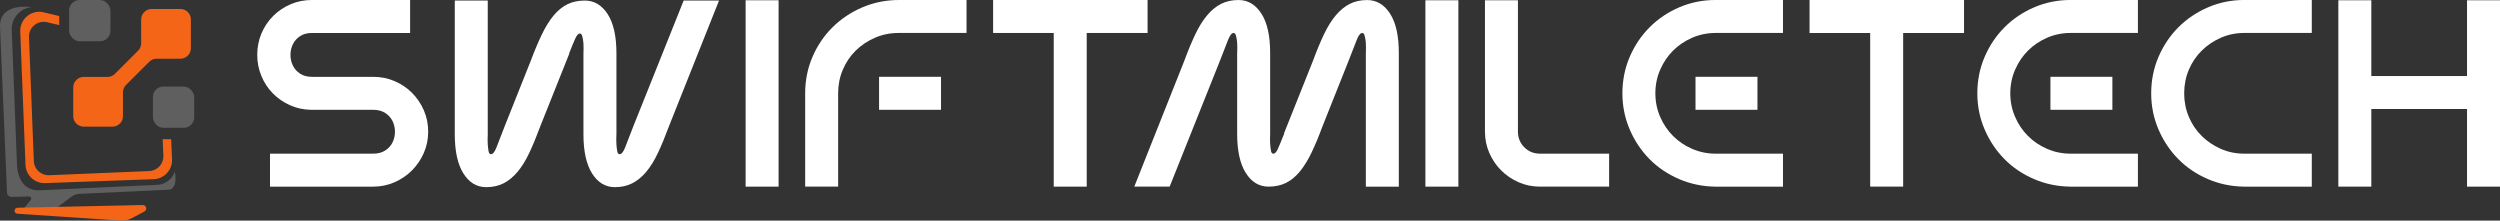
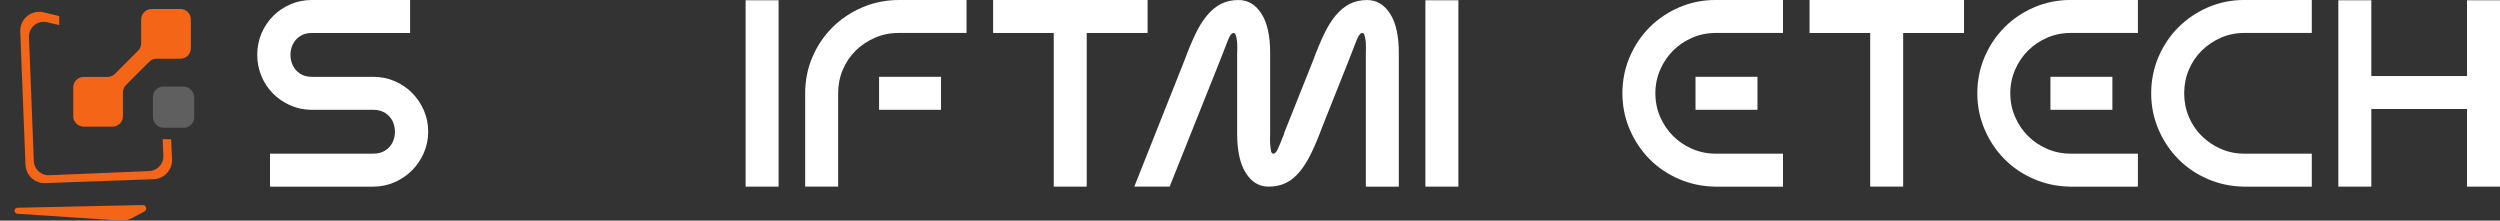
<svg xmlns="http://www.w3.org/2000/svg" id="Layer_2" data-name="Layer 2" viewBox="0 0 1942.04 171.39">
  <rect x="0" y="0" width="1942.04" height="171.39" fill="#333333" stroke="none" />
  <defs>
    <style>      .cls-1 {        fill: #5f5f5f;      }      .cls-2 {        fill: #fff;      }      .cls-3 {        fill: #f46518;      }    </style>
  </defs>
  <g id="Layer_1-2" data-name="Layer 1">
    <g>
-       <path class="cls-1" d="M135.85,133.25s-.03.1-.1.28c-2.06,5.76-7.39,9.71-13.5,10.06l-92.52,4.28c-13.61-.25-16.06-13.31-16.48-18.64l-.09-2.23h0s0,0,0,0L9.1,23.29c-.35-8.98,6.27-16.72,15.2-17.73.11-.01.17-.02.17-.02C24.47,5.54,0,1.52,0,20.25l5.45,129.67c.04.96.52,1.64,1.07,2.12.74.63,1.7.94,2.67.92l13.26-.35c1.48-.04,2.31,1.68,1.37,2.82l-5.85,7.07h24.7l12.64-9.58c1.84-1.39,4.04-2.21,6.34-2.35l69.45-3.2s7.16.18,4.75-14.12Z" />
      <path class="cls-3" d="M133.64,123.77l-.68-15.62h-6.61l.56,12.78c.27,6.28-4.56,11.61-10.83,11.95l-77.72,3.24c-6.39.35-11.83-4.6-12.08-11l-3.77-96.24c-.31-7.88,7.25-13.71,14.8-11.42l8.69,2.03v-7.02l-11.19-2.67c-9.73-2.96-19.47,4.56-19.08,14.72l4.07,103.53c.32,8.2,7.26,14.56,15.46,14.19l84.29-3.05c8.14-.38,14.44-7.27,14.09-15.41Z" />
      <path class="cls-3" d="M13.51,166.02l80.24,5.34c2.98.2,5.95-.44,8.59-1.84l9.86-5.23c2.48-1.32,1.5-5.08-1.31-5.02l-97.28,2.1c-.38,0-.75.11-1.09.3h0c-2.02,1.13-1.33,4.2.98,4.35Z" />
      <g>
-         <rect class="cls-1" x="53.71" y="0" width="32.08" height="32.08" rx="8.15" ry="8.15" />
        <rect class="cls-1" x="118.78" y="67.22" width="32.08" height="32.08" rx="8.15" ry="8.15" />
        <path class="cls-3" d="M140.14,6.98h-22.33c-4.5,0-8.15,3.65-8.15,8.15v18.48c0,2.16-.86,4.23-2.39,5.76l-17.99,17.99c-1.53,1.53-3.6,2.39-5.76,2.39h-18.48c-4.5,0-8.15,3.65-8.15,8.15v22.33c0,4.5,3.65,8.15,8.15,8.15h22.33c4.5,0,8.15-3.65,8.15-8.15v-18.48c0-2.16.86-4.23,2.39-5.76l17.99-17.99c1.53-1.53,3.6-2.39,5.76-2.39h18.48c4.5,0,8.15-3.65,8.15-8.15V15.13c0-4.5-3.65-8.15-8.15-8.15Z" />
      </g>
    </g>
    <g>
      <path class="cls-2" d="M318.58,0v25.61h-76.21c-3.72,0-6.82.83-9.29,2.48-2.48,1.65-4.34,3.75-5.58,6.3-1.24,2.55-1.86,5.3-1.86,8.26s.62,5.71,1.86,8.26c1.24,2.55,3.1,4.65,5.58,6.3,2.48,1.65,5.58,2.48,9.29,2.48h47.5c5.92,0,11.46,1.1,16.62,3.3,5.16,2.2,9.67,5.23,13.53,9.09,3.85,3.86,6.92,8.36,9.19,13.53,2.27,5.16,3.41,10.71,3.41,16.62s-1.14,11.46-3.41,16.62c-2.27,5.16-5.34,9.67-9.19,13.53-3.86,3.86-8.36,6.92-13.53,9.19-5.16,2.27-10.71,3.41-16.62,3.41h-80.13v-25.61h80.13c3.72,0,6.85-.83,9.4-2.48,2.55-1.65,4.44-3.75,5.68-6.3,1.24-2.55,1.86-5.3,1.86-8.26s-.62-5.71-1.86-8.26c-1.24-2.55-3.13-4.65-5.68-6.3-2.55-1.65-5.68-2.48-9.4-2.48h-48.53c-5.78-.14-11.19-1.34-16.21-3.61-5.03-2.27-9.43-5.33-13.22-9.19-3.79-3.85-6.75-8.36-8.88-13.53-2.14-5.16-3.2-10.64-3.2-16.42s1.1-11.46,3.3-16.63c2.2-5.16,5.23-9.67,9.09-13.53s8.36-6.88,13.53-9.09c5.16-2.2,10.7-3.3,16.62-3.3h76.21Z" />
-       <path class="cls-2" d="M478.84,104.29c-.14,2.89-.14,5.51,0,7.85.14,1.93.34,3.69.62,5.27.27,1.58.89,2.38,1.86,2.38,1.51,0,2.96-1.79,4.34-5.37,1.37-3.58,3.51-9.09,6.4-16.52L531.09.41h27.47l-38.83,97.48c-2.89,7.85-5.75,14.77-8.57,20.76-2.82,5.99-5.89,10.95-9.19,14.87-3.3,3.92-6.92,6.89-10.84,8.88-3.92,2-8.44,2.99-13.53,2.99-7.3,0-13.19-3.54-17.66-10.64-4.48-7.09-6.71-17.24-6.71-30.46v-62.78c.14-2.75.14-5.3,0-7.64-.14-1.93-.41-3.72-.83-5.37-.41-1.65-1.03-2.48-1.86-2.48-1.24,0-2.45,1.27-3.61,3.82-1.17,2.55-2.79,6.44-4.85,11.67h.21l-22.51,56.38c-2.89,7.85-5.75,14.77-8.57,20.76-2.82,5.99-5.89,10.95-9.19,14.87-3.3,3.92-6.92,6.89-10.84,8.88-3.92,2-8.44,2.99-13.53,2.99-7.3,0-13.19-3.54-17.66-10.64-4.48-7.09-6.71-17.24-6.71-30.46V.41h25.61v103.88c-.14,2.89-.14,5.51,0,7.85.14,1.93.34,3.69.62,5.27.27,1.58.89,2.38,1.86,2.38,1.51,0,2.96-1.79,4.34-5.37,1.37-3.58,3.51-9.09,6.4-16.52l20.24-50.8c2.89-7.71,5.75-14.49,8.57-20.34,2.82-5.85,5.85-10.74,9.09-14.66,3.23-3.92,6.82-6.85,10.74-8.78,3.92-1.93,8.43-2.89,13.53-2.89,7.3,0,13.22,3.51,17.76,10.53,4.54,7.02,6.82,17.21,6.82,30.57v62.78Z" />
      <path class="cls-2" d="M579.21.21h25.61v144.77h-25.61V.21Z" />
      <path class="cls-2" d="M651.08,72.49v72.49h-25.61v-72.49c0-10.05,1.89-19.48,5.68-28.29,3.79-8.81,8.98-16.49,15.59-23.03,6.61-6.54,14.35-11.7,23.23-15.49,8.88-3.79,18.41-5.68,28.6-5.68h52.25v25.61h-52.87c-6.47,0-12.57,1.24-18.28,3.72-5.71,2.48-10.71,5.82-14.97,10.02-4.27,4.2-7.61,9.16-10.02,14.87-2.41,5.71-3.61,11.81-3.61,18.28ZM731,85.29v-25.61h-48.12v25.61h48.12Z" />
      <path class="cls-2" d="M818.56,25.61h-47.09V0h119.99v25.61h-47.29v119.37h-25.61V25.61Z" />
      <path class="cls-2" d="M961.06,41.1c.14-2.75.14-5.3,0-7.64-.14-1.93-.41-3.72-.83-5.37-.41-1.65-1.03-2.48-1.86-2.48-1.52,0-2.96,1.76-4.34,5.27-1.38,3.51-3.51,8.98-6.4,16.42l-39.03,97.68h-27.47l38.83-97.68c2.89-7.85,5.75-14.73,8.57-20.65,2.82-5.92,5.89-10.84,9.19-14.77,3.3-3.92,6.92-6.88,10.84-8.88,3.92-1.99,8.43-2.99,13.53-2.99,7.3,0,13.22,3.51,17.76,10.53,4.54,7.02,6.82,17.21,6.82,30.57v62.78c-.14,2.89-.14,5.51,0,7.85.14,1.93.34,3.69.62,5.27.27,1.58.89,2.38,1.86,2.38,1.24,0,2.44-1.31,3.61-3.92,1.17-2.61,2.79-6.54,4.85-11.77h-.21l22.51-56.38c2.89-7.85,5.75-14.73,8.57-20.65,2.82-5.92,5.89-10.84,9.19-14.77,3.3-3.92,6.92-6.88,10.84-8.88,3.92-1.99,8.43-2.99,13.53-2.99,7.3,0,13.22,3.51,17.76,10.53,4.54,7.02,6.82,17.21,6.82,30.57v103.88h-25.61V41.1c.14-2.75.14-5.3,0-7.64-.14-1.93-.41-3.72-.83-5.37-.41-1.65-1.03-2.48-1.86-2.48-1.52,0-2.96,1.76-4.34,5.27-1.38,3.51-3.51,8.98-6.4,16.42l-20.24,50.8c-2.89,7.85-5.75,14.7-8.57,20.55-2.82,5.85-5.85,10.74-9.09,14.66-3.24,3.92-6.81,6.85-10.74,8.78-3.92,1.93-8.44,2.89-13.53,2.89-7.3,0-13.19-3.54-17.66-10.64-4.48-7.09-6.71-17.24-6.71-30.46v-62.78Z" />
      <path class="cls-2" d="M1107.28.21h25.61v144.77h-25.61V.21Z" />
-       <path class="cls-2" d="M1196.29,119.37h53.7v25.61h-53.7c-5.92,0-11.46-1.14-16.62-3.41-5.16-2.27-9.67-5.33-13.53-9.19-3.86-3.85-6.92-8.36-9.19-13.53-2.27-5.16-3.41-10.7-3.41-16.62V.21h25.61v102.02c0,4.82,1.65,8.88,4.96,12.18,3.3,3.3,7.36,4.96,12.18,4.96Z" />
      <path class="cls-2" d="M1332.39,144.98c-9.91-.14-19.28-2.1-28.09-5.89-8.81-3.79-16.45-8.95-22.92-15.49-6.47-6.54-11.6-14.21-15.39-23.03-3.79-8.81-5.68-18.17-5.68-28.09s1.89-19.48,5.68-28.29c3.79-8.81,8.95-16.49,15.49-23.03,6.54-6.54,14.21-11.7,23.03-15.49,8.81-3.79,18.24-5.68,28.29-5.68h52.25v25.61h-52.25c-6.47,0-12.57,1.24-18.28,3.72-5.71,2.48-10.67,5.82-14.87,10.02-4.2,4.2-7.54,9.16-10.02,14.87-2.48,5.71-3.72,11.81-3.72,18.28s1.24,12.57,3.72,18.28c2.48,5.71,5.81,10.67,10.02,14.87,4.2,4.2,9.15,7.54,14.87,10.02,5.71,2.48,11.8,3.72,18.28,3.72h52.25v25.61h-52.66ZM1365.22,85.29v-25.61h-48.12v25.61h48.12Z" />
      <path class="cls-2" d="M1452.79,25.61h-47.09V0h119.99v25.61h-47.29v119.37h-25.61V25.61Z" />
      <path class="cls-2" d="M1608.1,144.98c-9.91-.14-19.28-2.1-28.09-5.89-8.81-3.79-16.45-8.95-22.92-15.49-6.47-6.54-11.6-14.21-15.39-23.03-3.79-8.81-5.68-18.17-5.68-28.09s1.89-19.48,5.68-28.29c3.79-8.81,8.95-16.49,15.49-23.03,6.54-6.54,14.21-11.7,23.03-15.49,8.81-3.79,18.24-5.68,28.29-5.68h52.25v25.61h-52.25c-6.47,0-12.57,1.24-18.28,3.72-5.71,2.48-10.67,5.82-14.87,10.02-4.2,4.2-7.54,9.16-10.02,14.87-2.48,5.71-3.72,11.81-3.72,18.28s1.24,12.57,3.72,18.28c2.48,5.71,5.81,10.67,10.02,14.87,4.2,4.2,9.15,7.54,14.87,10.02,5.71,2.48,11.8,3.72,18.28,3.72h52.25v25.61h-52.66ZM1640.93,85.29v-25.61h-48.12v25.61h48.12Z" />
      <path class="cls-2" d="M1743.16,144.98c-9.91-.14-19.28-2.1-28.09-5.89-8.81-3.79-16.45-8.95-22.92-15.49-6.47-6.54-11.6-14.21-15.39-23.03-3.79-8.81-5.68-18.17-5.68-28.09s1.89-19.48,5.68-28.29c3.79-8.81,8.95-16.49,15.49-23.03,6.54-6.54,14.21-11.7,23.03-15.49,8.81-3.79,18.17-5.68,28.09-5.68h52.46v25.61h-52.46c-6.47,0-12.53,1.24-18.17,3.72-5.65,2.48-10.6,5.82-14.87,10.02-4.27,4.2-7.61,9.16-10.02,14.87-2.41,5.71-3.61,11.81-3.61,18.28s1.2,12.57,3.61,18.28c2.41,5.71,5.75,10.67,10.02,14.87,4.27,4.2,9.22,7.54,14.87,10.02,5.64,2.48,11.7,3.72,18.17,3.72h52.46v25.61h-52.66Z" />
      <path class="cls-2" d="M1916.43,84.67h-74.35v60.3h-25.61V.21h25.61v58.86h74.35V.21h25.61v144.77h-25.61v-60.3Z" />
    </g>
  </g>
</svg>